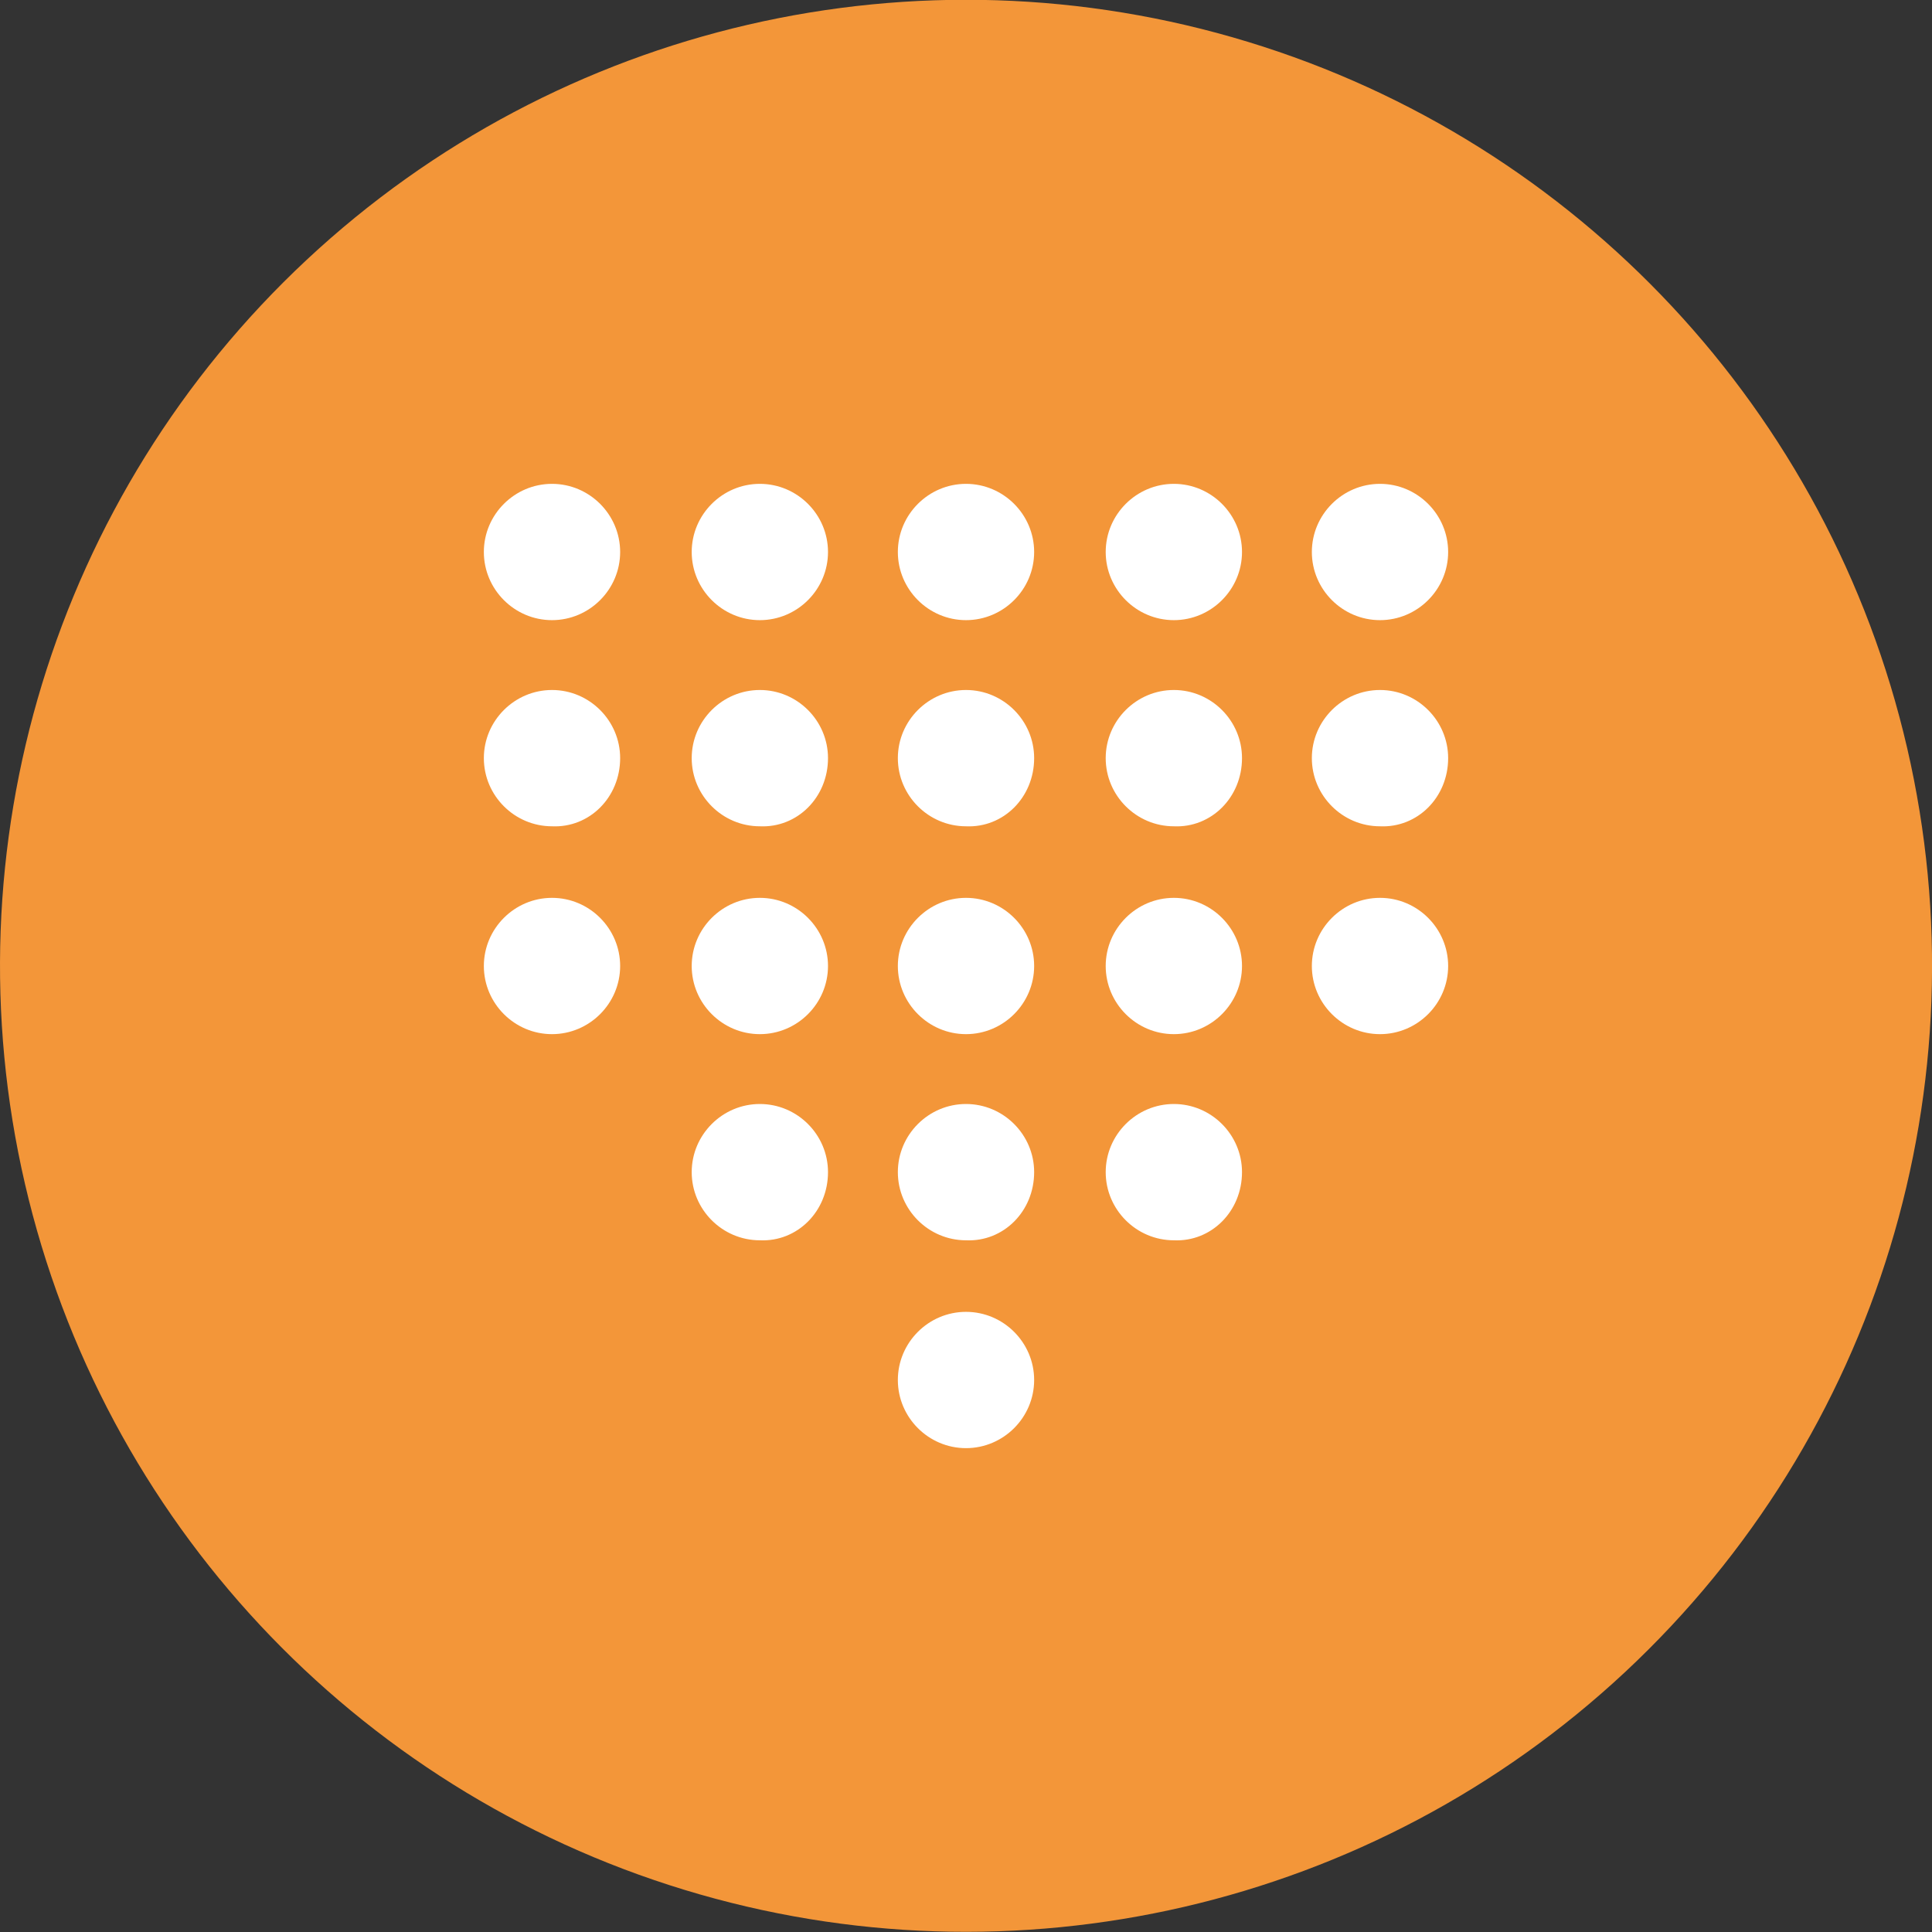
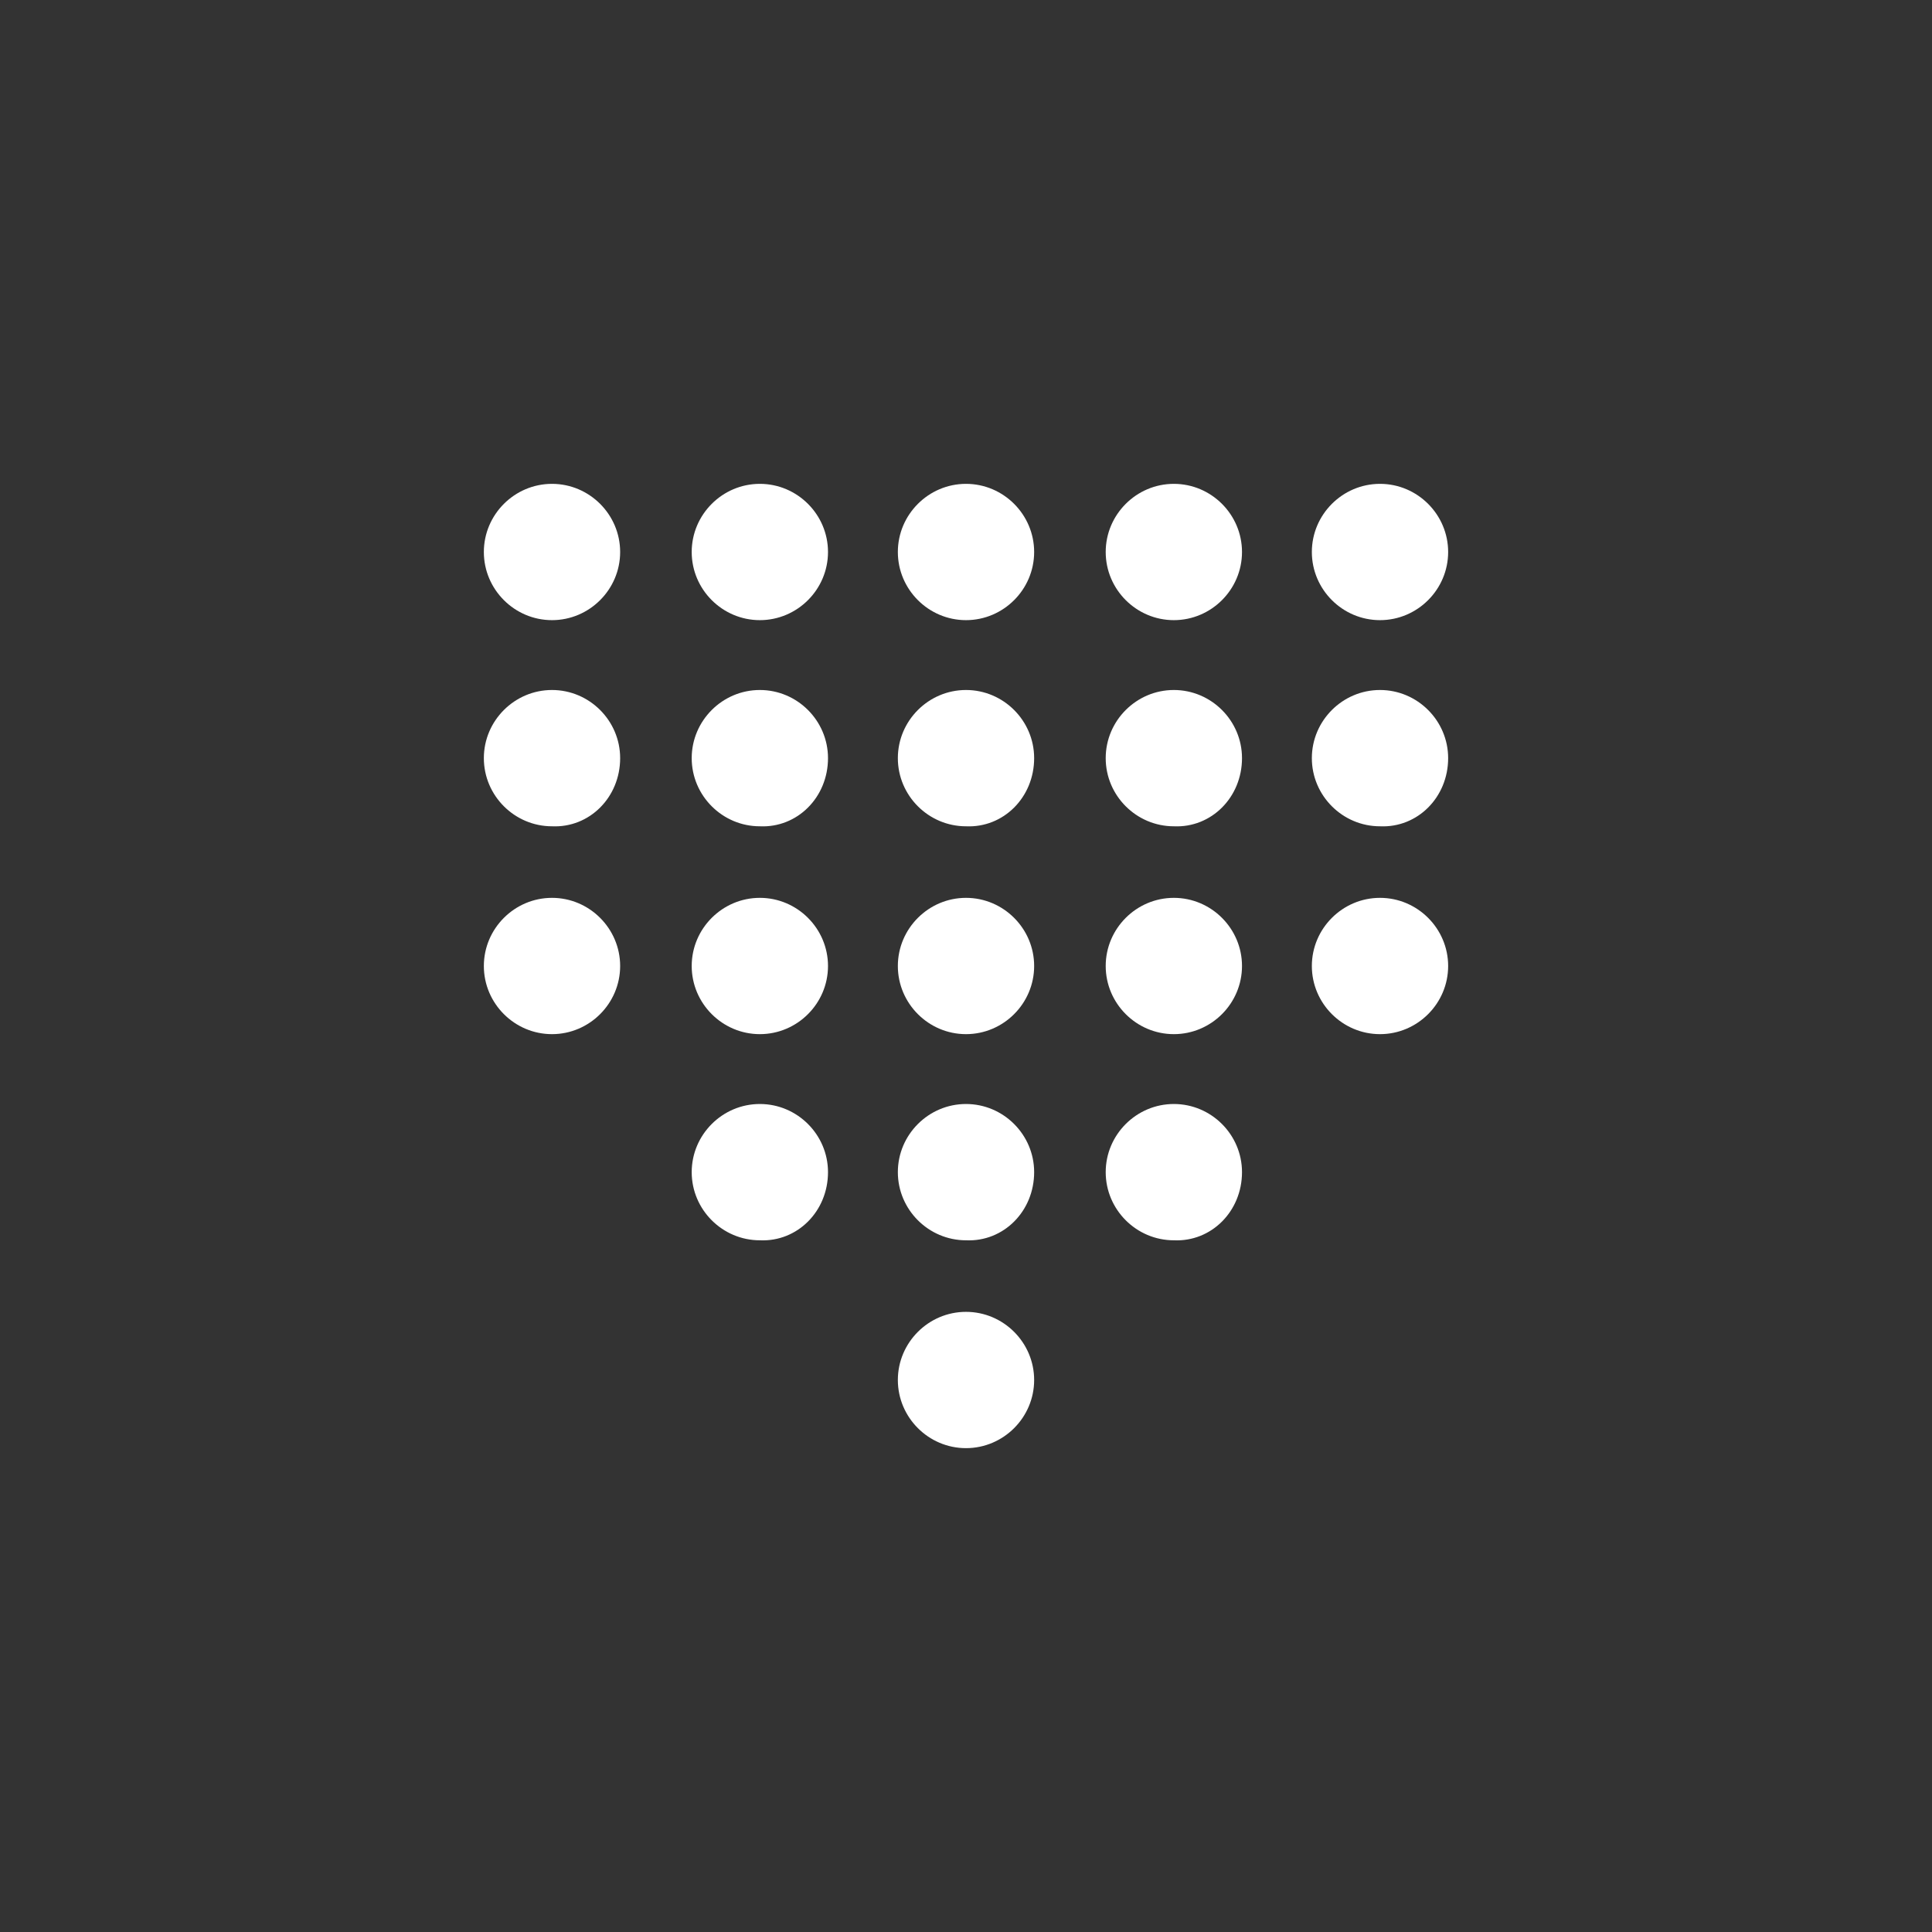
<svg xmlns="http://www.w3.org/2000/svg" version="1.1" id="Layer_1" x="0" y="0" viewBox="0 0 113.4 113.4" xml:space="preserve">
  <rect x="0" y="0" width="113.4" height="113.4" fill="#333333" stroke="none" />
  <style />
-   <circle transform="rotate(-73.04 56.693 56.693)" cx="56.7" cy="56.7" fill="#f39639" r="56.7" />
  <path d="M85 32.4c0-2.2-1.8-4-4-4s-4 1.8-4 4 1.8 4 4 4 4-1.8 4-4zm0 12.1c0-2.2-1.8-4-4-4s-4 1.8-4 4 1.8 4 4 4c2.2.1 4-1.7 4-4zm0 12.2c0-2.2-1.8-4-4-4s-4 1.8-4 4 1.8 4 4 4 4-1.8 4-4zM72.9 32.4c0-2.2-1.8-4-4-4s-4 1.8-4 4 1.8 4 4 4 4-1.8 4-4zm0 12.1c0-2.2-1.8-4-4-4s-4 1.8-4 4 1.8 4 4 4c2.2.1 4-1.7 4-4zm0 12.2c0-2.2-1.8-4-4-4s-4 1.8-4 4 1.8 4 4 4 4-1.8 4-4zm0 12.1c0-2.2-1.8-4-4-4s-4 1.8-4 4 1.8 4 4 4c2.2.1 4-1.7 4-4zM60.7 32.4c0-2.2-1.8-4-4-4s-4 1.8-4 4 1.8 4 4 4 4-1.8 4-4zm0 12.1c0-2.2-1.8-4-4-4s-4 1.8-4 4 1.8 4 4 4c2.2.1 4-1.7 4-4zm0 12.2c0-2.2-1.8-4-4-4s-4 1.8-4 4 1.8 4 4 4 4-1.8 4-4zm0 12.1c0-2.2-1.8-4-4-4s-4 1.8-4 4 1.8 4 4 4c2.2.1 4-1.7 4-4zm0 12.2c0-2.2-1.8-4-4-4s-4 1.8-4 4 1.8 4 4 4 4-1.8 4-4zM48.6 32.4c0-2.2-1.8-4-4-4s-4 1.8-4 4 1.8 4 4 4 4-1.8 4-4zm0 12.1c0-2.2-1.8-4-4-4s-4 1.8-4 4 1.8 4 4 4c2.2.1 4-1.7 4-4zm0 12.2c0-2.2-1.8-4-4-4s-4 1.8-4 4 1.8 4 4 4 4-1.8 4-4zm0 12.1c0-2.2-1.8-4-4-4s-4 1.8-4 4 1.8 4 4 4c2.2.1 4-1.7 4-4zM36.4 32.4c0-2.2-1.8-4-4-4s-4 1.8-4 4 1.8 4 4 4 4-1.8 4-4zm0 12.1c0-2.2-1.8-4-4-4s-4 1.8-4 4 1.8 4 4 4c2.2.1 4-1.7 4-4zm0 12.2c0-2.2-1.8-4-4-4s-4 1.8-4 4 1.8 4 4 4 4-1.8 4-4z" fill="#fff" />
</svg>